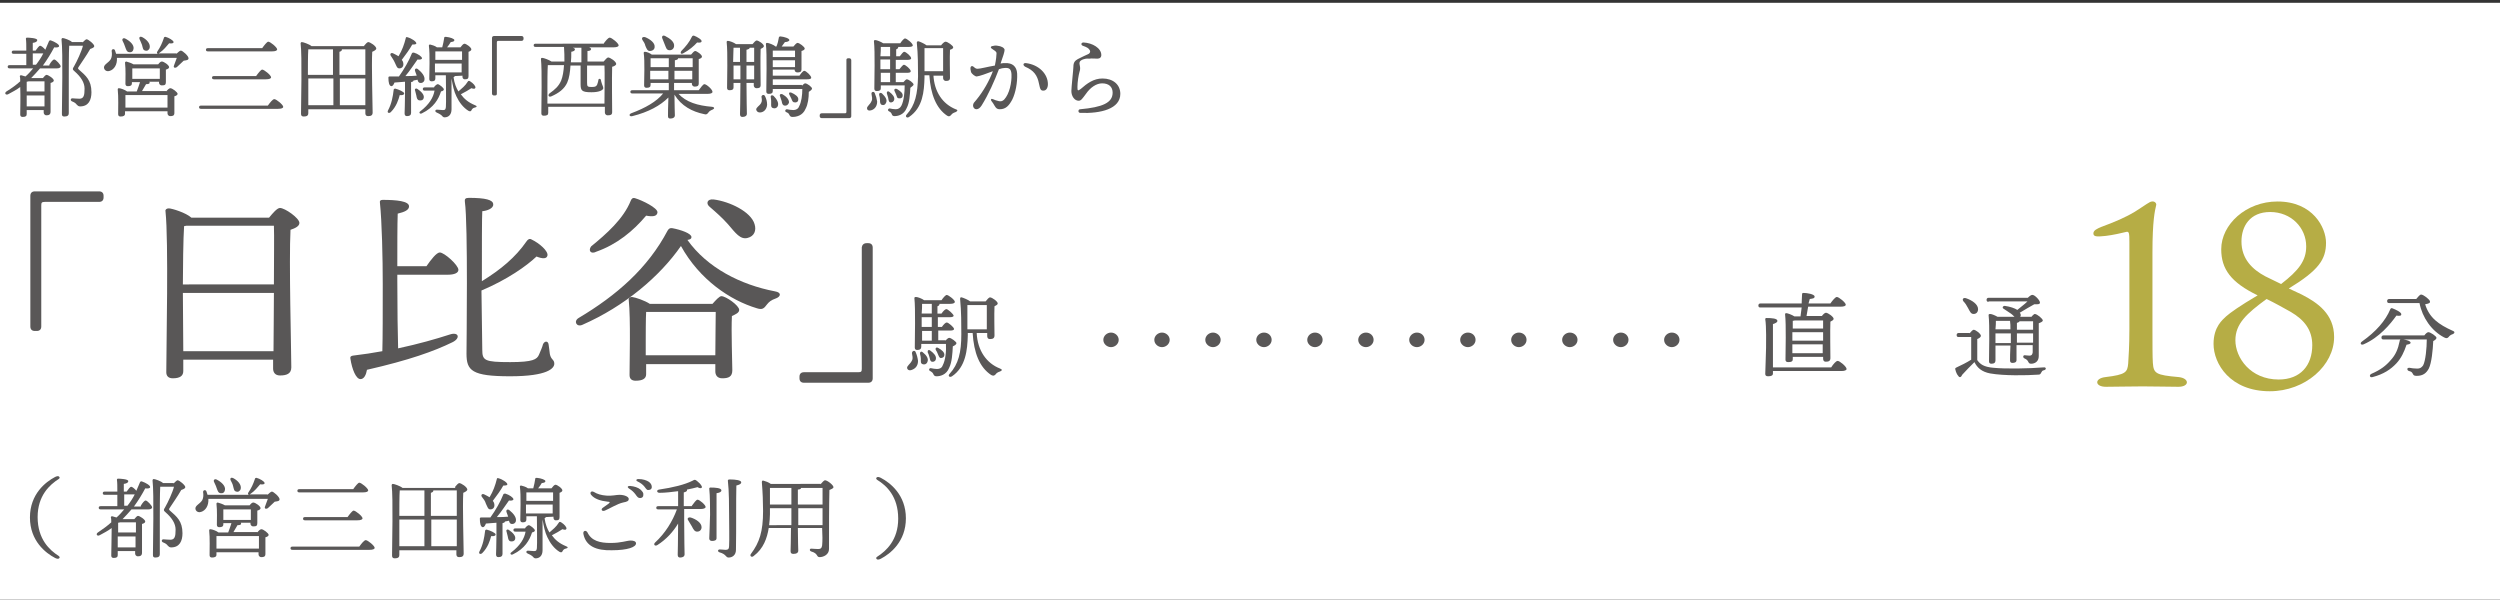
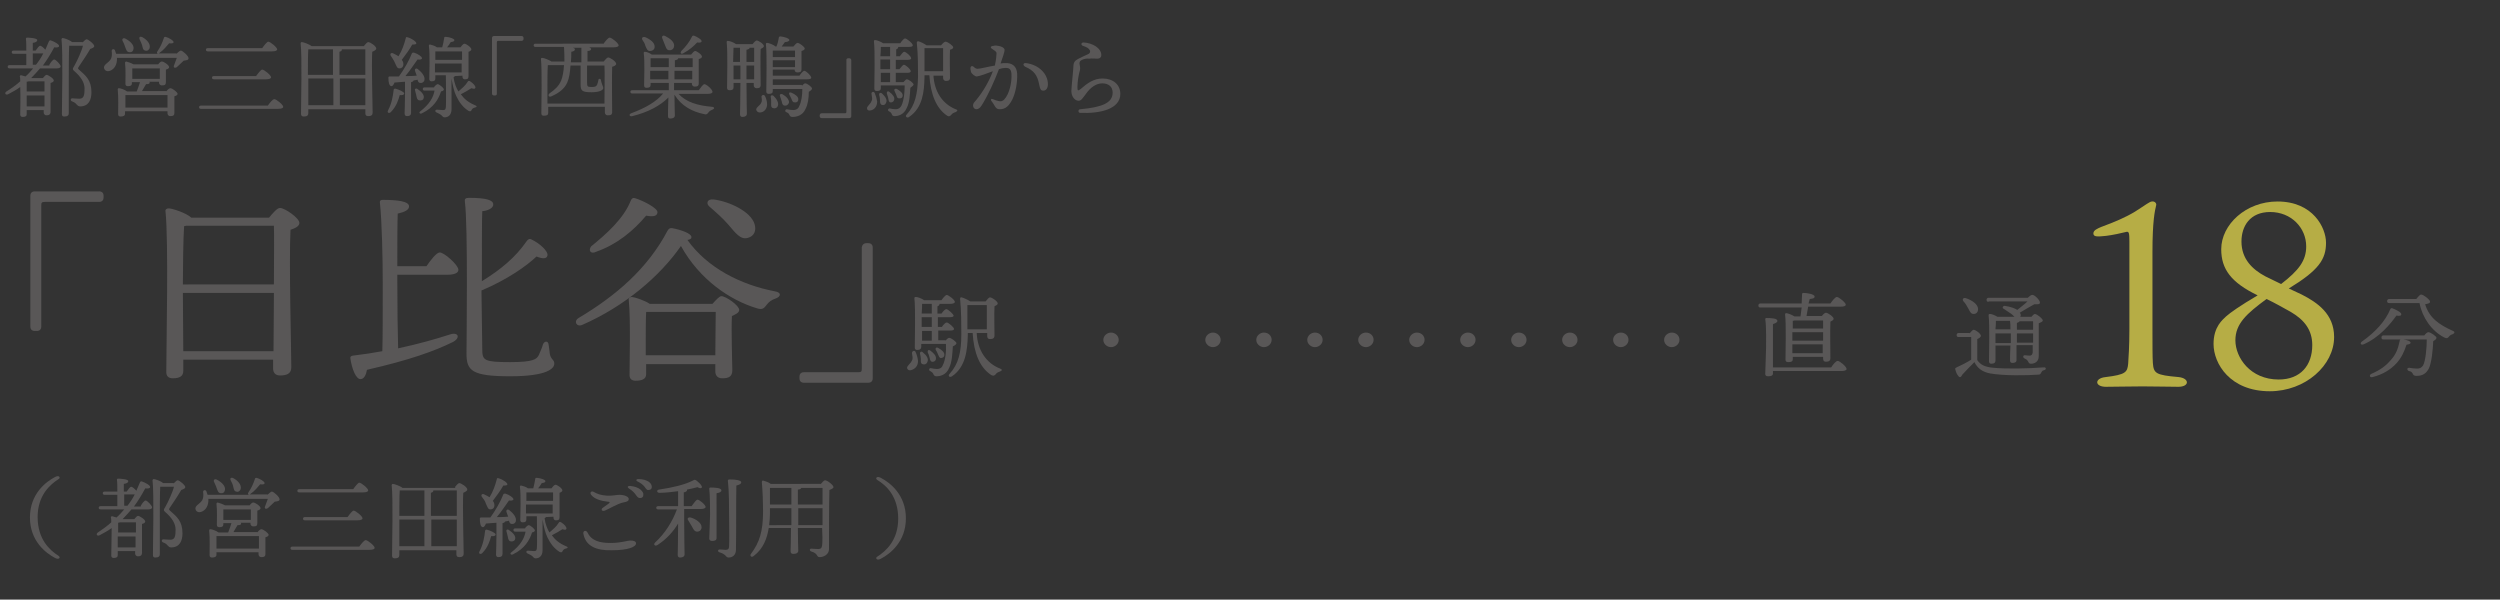
<svg xmlns="http://www.w3.org/2000/svg" version="1.1" id="レイヤー_1" x="0px" y="0px" viewBox="0 0 617.9 148.2" style="enable-background:new 0 0 617.9 148.2;" xml:space="preserve">
  <rect x="0" y="0" width="617.9" height="148.2" fill="#333333" stroke="none" />
  <style type="text/css">
	.st0{fill:#FFFFFF;}
	.st1{fill:#595757;}
	.st2{fill:#B6AD45;}
</style>
  <g>
-     <rect x="-0.2" y="0.7" class="st0" width="618.7" height="148" />
-   </g>
+     </g>
  <g>
    <path class="st1" d="M14.5,137.4c0.3,0.2,0.3,0.5,0.1,0.6c-0.2,0.2-0.6,0.1-1-0.1c-2.3-1.2-6.2-4.2-6.2-10c0-5.8,3.9-8.8,6.2-10   c0.4-0.2,0.8-0.3,1-0.1c0.2,0.2,0.2,0.4-0.1,0.6c-2.2,1.4-5.2,4.1-5.2,9.4C9.3,133.3,12.3,136,14.5,137.4z" />
    <path class="st1" d="M34.8,125c0.4-0.7,0.9-1.3,1.2-1.3c0.4,0,1.6,1.3,1.6,1.7c0,0.3-0.4,0.5-0.9,0.5h-4.2   c-0.7,0.8-1.4,1.6-2.2,2.4h2.9c0.3-0.4,0.7-0.8,0.9-0.8c0.4,0,1.8,0.9,1.8,1.4c0,0.3-0.4,0.5-0.8,0.6c0,1.7,0,6.2,0,7.1   c0,0.7-0.4,0.9-1,0.9c-0.5,0-0.7-0.4-0.7-0.7v-0.6h-4.3v1c0,0.5-0.3,0.7-1,0.7c-0.4,0-0.6-0.2-0.6-0.6c0-1.2,0.1-4.3,0.1-6.8   c-0.9,0.7-1.9,1.2-3,1.8c-0.6,0.3-1-0.3-0.4-0.7c1.2-0.8,2.3-1.6,3.3-2.5c0-0.5,0-0.9-0.1-1.2c0-0.2,0.1-0.3,0.3-0.3   c0.2,0,0.6,0.2,1.1,0.3c0.7-0.6,1.3-1.3,1.9-2h-5.8c-0.3,0-0.5-0.1-0.5-0.4c0-0.3,0.2-0.4,0.5-0.4h4.1c0-0.8,0-1.8,0-2.8h-3.1   c-0.3,0-0.5-0.1-0.5-0.4c0-0.3,0.2-0.4,0.5-0.4h3.1c0-1.2,0-2.3-0.1-2.9c0-0.2,0.1-0.3,0.3-0.3c0.4,0,2.5,0.1,2.5,0.6   c0,0.4-0.4,0.6-1.1,0.7v1.9h0.7c0.4-0.6,0.9-1.2,1.1-1.2c0.3,0,0.9,0.5,1.3,1c0.3-0.7,0.6-1.4,0.9-2.1c0.1-0.2,0.3-0.3,0.5-0.2   c0.9,0.3,2.1,1,2,1.4c0,0.3-0.6,0.4-1.2,0.3c-0.8,1.5-1.7,3-2.8,4.5H34.8z M29.7,129.1c-0.1,0-0.3,0.1-0.5,0.1c0,0.5,0,1.6,0,2.4   h4.4c0-1,0-2,0-2.5H29.7z M33.5,135.3l0-2.7h-4.4v0.3l0,2.4H33.5z M31.5,125c0.7-0.9,1.3-1.8,1.8-2.8h-2.6v2.8H31.5z M42.9,119.5   c0.4-0.4,0.8-0.8,1-0.8c0.4,0,1.9,1.2,1.9,1.7c0,0.3-0.4,0.5-1,0.7c-0.9,1.6-2.4,3.7-2.9,4.5c-0.2,0.3-0.1,0.4,0.1,0.6   c1.7,1.5,3.1,2.6,3.1,5.6c0,1.9-0.7,3.5-2.8,3.5c-0.4,0-0.6-0.2-0.8-0.4c-0.3-0.4-0.6-0.6-1.1-0.8c-0.6-0.2-0.5-0.8,0-0.8   c0.3,0,1,0.1,1.7,0.1c1.1,0,1.3-0.8,1.3-2.5c0-1.5-0.9-2.9-2.5-4.3c-0.5-0.4-0.5-0.6-0.1-1.2c0.7-1.2,1.9-3.8,2.2-5.1h-3.4   c-0.1,1.5-0.1,6.6-0.1,7.5c0,0.8,0,8.3,0,9.2c0,0.5-0.3,0.8-1.1,0.8c-0.5,0-0.6-0.2-0.6-0.7c0-2.8,0.3-15-0.1-18.4   c0-0.1,0.1-0.3,0.3-0.3c0.3,0,1.8,0.5,2.3,1H42.9z" />
    <path class="st1" d="M66.1,122.3c0.4-0.4,0.9-0.8,1.1-0.8c0.4,0,1.9,1.3,1.9,1.9c0,0.5-0.6,0.5-1.2,0.6c-0.6,0.6-1.3,1.2-1.7,1.6   c-0.5,0.3-0.9,0.1-0.7-0.4c0.2-0.5,0.5-1.3,0.7-1.9H51.5c0,0.2,0,0.4,0,0.6c-0.1,1.6-1.1,2.6-2.2,2.7c-0.5,0-0.9-0.3-1-0.8   c-0.1-0.9,1.1-1.2,1.7-2.2c0.3-0.6,0.3-1.3,0.2-2c0-0.5,0.6-0.6,0.8-0.2c0.1,0.3,0.2,0.6,0.3,0.9h10.2c-0.2-0.1-0.3-0.3-0.1-0.6   c0.7-1,1.2-2.1,1.6-3.3c0-0.2,0.2-0.3,0.4-0.3c0.8,0.2,2,0.9,2,1.3c0,0.3-0.4,0.4-1.1,0.3c-0.6,0.7-1.4,1.7-2.3,2.3   c-0.1,0.1-0.2,0.1-0.3,0.2H66.1z M63.6,131.6c0.3-0.4,0.7-0.8,1-0.8c0.5,0,1.8,1,1.8,1.4c0,0.3-0.4,0.5-0.8,0.6c0,1.3,0,3.4,0,4.1   c0,0.7-0.4,0.8-1,0.8c-0.5,0-0.7-0.4-0.7-0.7v-0.5H53.5v0.6c0,0.5-0.4,0.7-1.1,0.7c-0.4,0-0.6-0.2-0.6-0.6c0-1.3,0.1-4.3-0.1-6.1   c0-0.2,0.1-0.3,0.3-0.3c0.4,0,1.5,0.4,2,0.8h2.4c0.3-0.8,0.6-1.6,0.8-2.3h-2v0.3c0,0.5-0.3,0.7-1,0.7c-0.4,0-0.6-0.2-0.6-0.6   c0-1.2,0.1-3.5-0.1-5.2c0-0.2,0.2-0.3,0.3-0.3c0.4,0.1,1.3,0.4,1.8,0.7h6.1c0.3-0.4,0.6-0.7,0.9-0.7c0.5,0,1.8,0.9,1.8,1.4   c0,0.3-0.4,0.5-0.8,0.6c0,1,0,2.6,0,3.1c0,0.7-0.3,0.8-1,0.8c-0.5,0-0.7-0.4-0.7-0.7v-0.2h-2.4c0,0,0.1,0.1,0.1,0.2   c0,0.3-0.3,0.4-0.9,0.4c-0.3,0.5-0.7,1.2-1,1.7H63.6z M52.9,119.1c-0.2-0.4,0.1-0.8,0.6-0.6c1.2,0.6,2.3,1.6,2.1,2.6   c-0.1,0.6-0.5,0.9-1.1,0.8c-0.6-0.1-0.7-0.6-1-1.4C53.4,120.1,53.1,119.6,52.9,119.1z M64,135.7c0-1,0-2.4,0-3.2H53.5   c0,0.5,0,1.7,0,2.1v1H64z M55.2,128.5H62c0-0.9,0-2,0-2.6h-6.8c0,0.4,0,1.4,0,1.8V128.5z M57,118.7c-0.2-0.5,0.1-0.8,0.7-0.5   c1.1,0.6,2,1.6,1.8,2.6c-0.1,0.5-0.6,0.9-1.1,0.7c-0.6-0.1-0.6-0.7-0.8-1.4C57.5,119.6,57.2,119.1,57,118.7z" />
    <path class="st1" d="M88.8,135.1c0.5-0.7,1.2-1.6,1.6-1.6c0.5,0,2.2,1.4,2.2,1.9c0,0.3-0.4,0.5-1.3,0.5h-19c-0.3,0-0.5-0.1-0.5-0.4   c0-0.3,0.2-0.4,0.5-0.4H88.8z M87.3,120.9c0.5-0.7,1.2-1.6,1.5-1.6c0.5,0,2.2,1.4,2.2,1.9c0,0.3-0.4,0.5-1.3,0.5H74   c-0.3,0-0.5-0.1-0.5-0.4c0-0.3,0.2-0.4,0.5-0.4H87.3z M85.9,127.8c0.5-0.7,1.2-1.6,1.5-1.6c0.5,0,2.2,1.4,2.2,1.9   c0,0.3-0.4,0.5-1.3,0.5H75.4c-0.3,0-0.5-0.1-0.5-0.4c0-0.3,0.2-0.4,0.5-0.4H85.9z" />
    <path class="st1" d="M112.5,120.3c0.3-0.4,0.8-0.9,1-0.9c0.5,0,2,1,2,1.6c0,0.3-0.5,0.6-1,0.8c-0.2,3.2,0.1,13.3,0.1,15   c0,0.7-0.4,0.9-1.1,0.9c-0.6,0-0.7-0.4-0.7-0.7v-1H98.7v1.2c0,0.5-0.3,0.8-1.1,0.8c-0.5,0-0.7-0.2-0.7-0.7c0-2.6,0.3-14.2-0.1-17.4   c0-0.1,0.1-0.3,0.3-0.3c0.3,0,1.8,0.5,2.4,1H112.5z M98.8,121.2c-0.1,1.2-0.1,4.6-0.1,6.3h6.2v-6.3h-6L98.8,121.2z M98.7,135h6.2   v-6.6h-6.2L98.7,135z M106.6,127.5h6.3c0-2.8,0-5.3,0-6.3h-5.8c0,0,0,0,0,0.1c0,0.2-0.2,0.4-0.6,0.5V127.5z M112.9,135   c0-1.6,0-4.2,0-6.6h-6.3v6.6H112.9z" />
    <path class="st1" d="M122.5,132.1c0,0.3-0.4,0.5-1.1,0.4c-0.3,1.1-0.8,2.8-2.2,4.2c-0.4,0.4-1,0.2-0.7-0.4c0.9-1.7,1.2-3.4,1.4-5.1   c0-0.2,0.2-0.3,0.4-0.3C121.1,131.1,122.5,131.7,122.5,132.1z M122.7,129.2c-0.9,0.1-1.7,0.1-2.6,0.2c-0.2,0.5-0.4,0.9-0.8,0.9   c-0.5-0.1-0.7-0.9-0.7-2.1c0-0.2,0.1-0.3,0.3-0.3c0.8,0,1.6,0,2.3,0c1.3-1.8,2.5-3.9,3.2-5.7c0.1-0.2,0.3-0.2,0.5-0.2   c1,0.3,2,1,2,1.4c0,0.3-0.6,0.4-1.1,0.3c-0.8,1.1-1.9,2.8-3,4.1c1,0,2,0,2.8-0.1c-0.1-0.4-0.3-0.7-0.4-1.1   c-0.2-0.5,0.2-0.9,0.7-0.5c1,0.8,1.8,1.8,1.6,2.7c-0.1,0.5-0.6,0.8-1.1,0.7c-0.4-0.1-0.5-0.4-0.6-0.8c-0.3,0.1-0.6,0.1-1,0.2v0   c0,0.2-0.2,0.3-0.6,0.4v3.2c0,2.3,0,3.8,0,4.4c0,0.5-0.3,0.8-1,0.8c-0.4,0-0.6-0.2-0.6-0.7c0-0.7,0.1-2.2,0.1-4.6V129.2z    M119.1,122.8c-0.3-0.4,0-0.9,0.6-0.6c0.5,0.2,0.9,0.5,1.3,0.7c0.9-1.5,1.4-2.9,1.8-4.5c0-0.2,0.2-0.3,0.4-0.2   c1.1,0.3,2.2,1.1,2.2,1.5c0,0.3-0.5,0.3-1,0.3c-0.6,1.1-1.6,2.5-2.6,3.8c0.3,0.3,0.4,0.7,0.4,1.1c0,0.6-0.4,1-1,1   c-0.6,0-0.7-0.6-1.1-1.4C119.9,123.8,119.5,123.3,119.1,122.8z M126.2,133.8c-0.5-0.1-0.6-0.6-0.7-1.2c-0.1-0.4-0.2-0.9-0.3-1.2   c-0.2-0.4,0.2-0.7,0.6-0.4c0.9,0.6,1.8,1.5,1.5,2.3C127.2,133.7,126.7,133.9,126.2,133.8z M129.8,130.5c0.3-0.4,0.7-0.7,0.9-0.7   c0.3,0,1.5,0.9,1.5,1.3c0,0.2-0.2,0.4-0.7,0.5c-0.6,1.9-1.8,4-4.7,5.4c-0.5,0.3-0.9-0.2-0.4-0.5c2.2-1.7,3.2-3.4,3.5-5.1h-2.5   c-0.3,0-0.5-0.1-0.5-0.4c0-0.3,0.2-0.4,0.5-0.4H129.8z M134.9,127.8c0,0.1-0.1,0.2-0.3,0.3c0.2,1.5,0.7,2.7,1.2,3.5   c0.8-0.7,1.7-1.4,2.3-2.4c0.1-0.2,0.3-0.3,0.6-0.1c0.8,0.5,1.4,1.2,1.3,1.6c-0.1,0.3-0.4,0.3-1,0.1c-0.6,0.4-1.6,1-2.6,1.5   c0.8,1.1,1.8,2,3.5,2.7c0.6,0.2,0.5,0.5-0.1,0.6c-0.4,0.1-0.6,0.3-0.8,0.7c-0.1,0.2-0.3,0.3-0.7,0.1c-1.3-0.8-2.3-2.1-3-3.6   c-0.6-1.2-0.9-2.7-1.2-4.4v7.6c0,1.4-0.8,2-1.7,2c-0.5,0-0.6-0.4-0.9-0.6c-0.3-0.2-0.6-0.4-1.1-0.6c-0.2-0.1-0.3-0.2-0.3-0.4   c0-0.2,0.2-0.3,0.4-0.3c0.2,0,1.1,0.1,1.4,0.1c0.5,0,0.7,0,0.8-0.7c0.1-0.9,0-6.1,0-7.9h-2.6v0.8c0,0.5-0.3,0.7-0.9,0.7   c-0.4,0-0.6-0.2-0.6-0.6c0-1.6,0.2-6.1-0.1-8.2c0-0.2,0.1-0.3,0.3-0.3c0.4,0.1,1.2,0.3,1.7,0.7h1.3c0.2-0.7,0.4-1.7,0.5-2.4   c0-0.2,0.2-0.2,0.4-0.2c1.1,0.1,2.1,0.5,2.1,0.8c0,0.3-0.2,0.4-0.9,0.5c-0.3,0.5-0.5,0.8-0.9,1.3h3.3c0.3-0.4,0.7-0.9,1-0.9   c0.4,0,1.7,0.9,1.7,1.4c0,0.3-0.4,0.5-0.7,0.6c0,1.4,0,5.2,0,6c0,0.7-0.3,0.8-0.9,0.8c-0.5,0-0.6-0.4-0.6-0.7v-0.2L134.9,127.8   L134.9,127.8z M130.1,121.7c0,0.4,0,1.4,0,2.1h6.6c0-0.9,0-1.6,0-2.1H130.1z M136.6,126.9l0-2.2h-6.6v2.2H136.6z" />
    <path class="st1" d="M144.2,132c-0.2-0.8,0.6-1.1,1-0.4c1,2.1,3.1,2.6,5.7,2.6c2.7,0,4-0.6,5-0.6c0.7,0,1.3,0.2,1.3,0.7   c0,0.9-2,1.7-6,1.7C147.4,136.1,144.8,135,144.2,132L144.2,132z M149,125.5c0.4-0.3,1.1-0.8,1.4-1c0.4-0.3,0.4-0.5-0.2-0.5   c-1.8-0.2-3.3-0.7-4.1-1.7c-0.4-0.5,0-1.1,0.7-0.7c0.8,0.5,1.8,0.8,3.1,0.9c1.4,0.1,2.4-0.2,3.2-0.2c1.3,0,2.3,0.5,2.3,1   c0,0.5-0.3,0.7-1.4,0.9c-1.4,0.3-3.5,1.6-4.5,2C148.8,126.5,148.4,125.9,149,125.5z M157,122.1c-0.4-0.5-0.8-0.9-1.6-1.4   c-0.4-0.3-0.3-0.6,0.3-0.6c1.1,0.1,2,0.4,2.6,0.9c0.5,0.5,0.8,0.8,0.7,1.4c0,0.4-0.3,0.7-0.8,0.7   C157.7,123.1,157.5,122.8,157,122.1L157,122.1z M159.3,120.3c-0.4-0.5-0.9-0.9-1.7-1.3c-0.5-0.2-0.4-0.6,0.2-0.6   c1.1,0,2,0.3,2.6,0.7c0.5,0.4,0.7,0.8,0.7,1.3c0,0.4-0.3,0.7-0.8,0.7C160,121.2,159.8,121,159.3,120.3L159.3,120.3z" />
    <path class="st1" d="M171,125c0.5-0.7,1.1-1.5,1.4-1.5c0.5,0,2,1.3,2,1.8c0,0.3-0.5,0.5-1.1,0.5h-4.2v2.9c0,4.8,0.1,7.4,0.1,8.3   c0,0.5-0.4,0.8-1.1,0.8c-0.4,0-0.6-0.2-0.6-0.7c0-0.9,0.1-3.3,0.1-7.7c-1.2,2-2.9,3.9-5.1,5.3c-0.6,0.4-1.1-0.1-0.6-0.6   c2.5-2.3,4.3-5.2,5.4-8.2h-4.6c-0.3,0-0.5-0.1-0.5-0.4c0-0.3,0.2-0.4,0.5-0.4h4.9v-3.7c-1.5,0.2-3.2,0.4-4.6,0.4   c-0.7,0-0.8-0.7-0.1-0.8c3.4-0.5,6.3-1.2,8.3-2.2c0.5-0.3,0.6-0.3,1.1,0.1c0.4,0.3,0.9,0.8,1.1,1.2c0.3,0.5-0.2,0.8-1,0.3   c-0.7,0.2-1.6,0.4-2.6,0.6c0,0.1,0,0.1,0,0.2c0,0.2-0.3,0.4-0.8,0.5v3.4H171z M173.4,130.3c0,0.6-0.4,1.1-1.1,1.1   c-0.6,0-0.9-0.5-1.3-1.3c-0.3-0.5-0.6-1-0.9-1.5c-0.3-0.4-0.1-0.8,0.6-0.7C172,128.3,173.4,129.2,173.4,130.3z M177.1,127.1   c0,1,0,5.3,0,5.9c0,0.5-0.4,0.7-1.1,0.7c-0.4,0-0.7-0.2-0.7-0.6c0-0.7,0.2-4.7,0.2-5.9c0-0.7,0-4.9-0.2-6.4c0-0.2,0.1-0.3,0.3-0.3   c1.2,0,2.7,0.1,2.7,0.7c0,0.4-0.5,0.6-1.2,0.7C177.1,122.9,177.1,126.4,177.1,127.1z M183.2,119.2c0,0.4-0.4,0.6-1.2,0.8   c-0.1,3.8,0,10.7-0.1,15.9c0,1.3-0.9,1.9-1.8,1.9c-0.8,0-0.5-0.8-2.3-1.3c-0.5-0.2-0.4-0.7,0.1-0.7c0.6,0,1.1,0.1,1.4,0.1   c0.6,0,0.9-0.2,0.9-0.9c0.1-1.6,0-5.6,0-7.9c0-1.6,0-5.8-0.3-8.3c0-0.2,0.1-0.3,0.5-0.3C181.8,118.5,183.2,118.7,183.2,119.2z" />
    <path class="st1" d="M202.8,119.7c0.4-0.5,0.9-1,1.1-1c0.6,0,2.1,1.2,2.1,1.7c0,0.3-0.5,0.5-1,0.7c-0.1,3.7-0.1,9.8-0.1,14.6   c0,1.4-1.4,2-2.3,2c-0.9,0-0.3-0.9-2.1-1.4c-0.5-0.2-0.4-0.7,0-0.7c0.2,0,1.2,0.1,1.7,0.1c0.6,0,0.9-0.2,1-0.9c0.1-1,0.1-2.6,0-4.3   h-6c0,3.1,0.1,5,0.1,5.6c0,0.5-0.4,0.8-1.2,0.8c-0.5,0-0.7-0.2-0.7-0.7c0-0.7,0.1-2.6,0.1-5.7H190c-0.4,2.5-1.3,5.1-3.7,6.9   c-0.5,0.5-1.1,0-0.7-0.5c2.1-2.8,3-5.5,3-10.6c0-2.1-0.1-4.7-0.3-7.1c0-0.3,0.1-0.5,0.4-0.4c0.4,0.1,1.3,0.4,1.8,0.8H202.8z    M195.6,129.8v-1.7v-2.5h-5.3c0,0.5,0,1,0,1.5c0,0.9-0.1,1.8-0.2,2.7H195.6z M190.3,120.6c0,1.4,0,2.7,0,4.1h5.3v-4.1H190.3z    M197.3,124.7h6v-4.1H198c0,0.2-0.3,0.4-0.8,0.4V124.7z M203.3,129.8v-1.7v-2.5h-6v2.5v1.7H203.3z" />
    <path class="st1" d="M216.8,118.6c-0.3-0.2-0.3-0.5-0.1-0.6c0.2-0.2,0.6-0.1,1,0.1c2.3,1.2,6.2,4.2,6.2,10c0,5.8-3.9,8.8-6.2,10   c-0.4,0.2-0.8,0.3-1,0.1c-0.2-0.2-0.2-0.4,0.1-0.6c2.2-1.4,5.2-4.1,5.2-9.4C222,122.7,219.1,120,216.8,118.6z" />
  </g>
  <g>
    <path class="st1" d="M9.1,81.8H8.6c-0.7,0-1.1-0.4-1.1-1.1V48.4c0-0.7,0.4-1.1,1.1-1.1h15.9c0.7,0,1.1,0.4,1.1,1.1v0.4   c0,0.7-0.4,1.1-1.1,1.1H11.1c-0.8,0-0.9,0.2-0.9,0.9v29.9C10.2,81.4,9.8,81.8,9.1,81.8z" />
    <path class="st1" d="M66.5,53.8c0.9-1.1,2-2.4,2.7-2.4c1.2,0,4.8,2.5,4.8,3.7c0,0.8-1,1.3-2.2,1.7C71.4,64.4,72,87,72,90.8   c0,1.6-1.2,2-2.8,2c-1.3,0-1.7-0.9-1.7-1.7v-2.2H45.3v2.8c0,1.2-0.8,1.8-2.6,1.8c-1.1,0-1.6-0.6-1.6-1.5c0-6.2,0.6-32.3-0.2-39.8   c-0.1-0.4,0.3-0.7,0.8-0.7c0.8,0,4.3,1.1,5.6,2.3H66.5z M67.7,70.3c0-6.3,0.1-12.1,0-14.5H46l-0.5,0.1c-0.2,2.7-0.3,10.8-0.3,14.4   H67.7z M67.6,86.8c0-3.6,0.1-9,0.1-14.4H45.2l0.1,14.4H67.6z" />
    <path class="st1" d="M98.2,69.3c0,7.4,0.1,12.9,0.2,16.8c5.1-1.1,9.3-2.3,12.7-3.4c2.3-0.8,2.8,0.9,0.7,1.9   c-4.5,2.2-10.6,4.4-21.1,6.8c-0.2,1.2-0.7,2.3-1.6,2.3c-1.1,0-2.1-2.4-2.5-5.1c-0.1-0.5,0.2-0.6,0.6-0.7c2.6-0.3,5.1-0.7,7.3-1.1   c0.1-3.3,0.1-9.5,0.1-16.6c0-6.3-0.2-15.4-0.7-20.1c-0.1-0.5,0.2-0.7,0.7-0.7c3.4,0,6.5,0.3,6.5,1.6c0,0.9-1.1,1.4-2.8,1.8   c-0.1,2.5-0.1,8.4-0.1,13h7.2c1.1-1.6,2.5-3.4,3.3-3.4c1.1,0,4.6,3.1,4.6,4.3c0,0.8-1.1,1.2-2.6,1.2H98.2V69.3z M119.2,86.4   c0,2.7,0.5,3.1,6.9,3.1c5.7,0,6.6-0.7,7.1-1.8c0.4-0.9,0.9-2.1,1-2.6c0.4-0.9,1.3-0.9,1.4,0.1c0.1,0.5,0.2,1.6,0.3,2.3   c0.3,1.5,1.1,1.3,1.1,2.4c0,1.1-1.6,3.1-10.9,3.1c-9.5,0-10.8-1.4-10.8-5.6c0-2.2,0.4-31.8-0.4-37.5c-0.1-0.7,0.1-1,1-1   c4.1,0,6,0.5,6,1.6c0.1,1-1.5,1.6-2.7,1.7c-0.1,1.2-0.1,9.3-0.1,17.3c4.7-2.9,8.3-5.9,11-9.8c0.4-0.6,0.8-0.8,1.3-0.5   c1.9,0.9,4.2,2.9,3.9,4c-0.2,0.8-1.2,0.8-2.7,0.2c-2.4,2.3-7.2,5.7-13.6,8.4L119.2,86.4z" />
    <path class="st1" d="M191.9,73.7c-1.4,0.5-1.8,0.9-2.3,1.5c-0.8,1.1-1.2,1.4-2.5,1c-6.7-2-14.2-7.1-18.8-15.4   c-5.2,7.5-13.9,14.9-24.4,19.5c-1.4,0.6-2.2-0.9-0.9-1.7c9.4-5.6,17.1-12.3,22-21.6c0.3-0.5,0.6-0.7,1.2-0.6   c2.1,0.4,4.7,1.3,4.7,2.2c0,0.4-0.3,0.6-1,0.7c4.9,6.9,13.2,11.1,21.6,12.7C193.3,72.3,192.9,73.3,191.9,73.7z M146.1,60.9   c3.8-3.1,8-6.8,9.8-11.3c0.2-0.5,0.5-0.8,1.1-0.6c1.7,0.5,5.6,2.4,5.5,3.5c-0.1,1-1.2,1.1-2.8,0.8c-3.2,3.8-7.2,7.1-12.3,8.9   C146.1,62.9,145.3,62,146.1,60.9z M176.1,75.1c0.8-0.9,1.7-1.9,2.2-1.9c1.1,0,4.4,2.3,4.4,3.4c0,0.7-0.9,1.1-1.8,1.5   c-0.2,3.8,0.1,11.4,0.1,13.4c0,1.6-0.9,2-2.5,2c-1.3,0-1.7-0.9-1.7-1.7V90h-17.1v2.5c0,1.1-0.9,1.6-2.6,1.6c-1,0-1.5-0.5-1.5-1.4   c0-3.6,0.3-13.7-0.2-18.6c-0.1-0.4,0.3-0.7,0.8-0.7c0.9,0.1,3.2,0.9,4.4,1.7H176.1z M176.8,87.9c0-3.5,0.1-8.6,0.1-10.8h-17.2   c-0.1,1.5-0.1,6.2-0.1,7v3.7H176.8z M176.4,49.3c3.9,0.5,9.2,3,10.1,6.1c0.5,1.6-0.1,3-1.7,3.4c-1.8,0.5-3-1.2-4.8-3.3   c-1.5-1.7-3-3-4.5-4.3C174.4,50.4,174.7,49.1,176.4,49.3z" />
    <path class="st1" d="M214.2,60.1h0.4c0.7,0,1.1,0.4,1.1,1.1v32.3c0,0.7-0.4,1.1-1.1,1.1h-15.9c-0.7,0-1.1-0.4-1.1-1.1v-0.4   c0-0.7,0.4-1.1,1.1-1.1h13.4c0.8,0,0.9-0.2,0.9-0.9V61.1C213.1,60.5,213.5,60.1,214.2,60.1z" />
    <path class="st1" d="M226.3,87c0.3,0.7,0.5,1.4,0.6,2.2c0,1.5-1,2.1-1.8,2.3c-0.4,0.1-0.8-0.1-0.9-0.5c-0.1-0.6,0.8-1,1.2-1.9   c0.3-0.5,0.1-1.2,0-1.8C225.4,86.7,226.1,86.5,226.3,87z M233.7,84.2c0.3-0.4,0.7-0.7,0.9-0.7c0.5,0,1.8,1,1.8,1.3   c0,0.3-0.4,0.6-0.9,0.8c-0.1,1.8-0.2,3.9-0.9,5.3c-0.7,1.8-2.3,2.1-3.1,2.1c-0.4,0-0.6-0.1-0.8-0.5c-0.1-0.3-0.3-0.5-0.8-0.8   c-0.5-0.2-0.2-0.8,0.2-0.7c0.5,0.1,1,0.2,1.5,0.2c0.7,0,1.2-0.3,1.4-0.9c0.7-1.3,0.9-3.5,0.8-5.3h-6.1v0.7c0,0.5-0.3,0.8-1,0.8   c-0.4,0-0.6-0.2-0.6-0.6c0-2.1,0.2-9.6-0.1-12.2c0-0.2,0.1-0.3,0.4-0.3c0.4,0,1.5,0.4,2,0.8h4.3c0.4-0.6,1-1.3,1.3-1.3   c0.4,0,2,1.2,2,1.7c0,0.3-0.4,0.5-1.2,0.5h-2.6c0,0,0,0.1,0,0.1c0,0.2-0.2,0.4-0.5,0.5v1.8h1c0.4-0.6,0.9-1.1,1.2-1.1   c0.4,0,1.7,1.2,1.8,1.6c0,0.3-0.4,0.4-1,0.4h-2.9v2.4h1c0.4-0.6,0.9-1.1,1.2-1.1c0.4,0,1.8,1.2,1.8,1.6c0,0.3-0.4,0.4-1,0.4h-2.9   v2.4H233.7z M229.2,89.5c-0.2,0.5-0.7,0.7-1.2,0.5c-0.5-0.2-0.4-0.7-0.4-1.3c0-0.4-0.1-0.8-0.2-1.2c-0.1-0.5,0.3-0.8,0.7-0.4   C229,87.8,229.6,88.7,229.2,89.5z M230.3,78.4h-2.5v1.5v0.9h2.5V78.4z M230.3,77.5v-2.4h-2.4c0,0.5,0,1.5-0.1,2.4H230.3z    M227.9,84.2h2.4v-2.4h-2.4L227.9,84.2z M229.7,88.2c-0.1-0.4-0.2-0.7-0.4-1.1c-0.1-0.5,0.2-0.8,0.7-0.4c0.8,0.6,1.5,1.3,1.3,2.1   c-0.1,0.5-0.6,0.7-1,0.6C229.8,89.2,229.9,88.7,229.7,88.2z M231.8,87.5c-0.1-0.3-0.3-0.7-0.5-1c-0.2-0.4,0.1-0.8,0.6-0.5   c0.9,0.5,1.6,1.1,1.5,1.8c0,0.4-0.4,0.7-0.9,0.7C232.1,88.4,232,87.9,231.8,87.5z M241.4,82.3c0.2,4.3,2.4,7.5,5.8,8.8   c0.7,0.3,0.4,0.5,0,0.7c-0.6,0.2-0.9,0.4-1.1,0.7c-0.3,0.3-0.5,0.5-1.1,0.2c-2.9-1.9-4.3-5.5-4.6-10.4h-1.2l0,0.6   c-0.1,3.6-0.5,7.8-3.9,10.1c-0.6,0.4-1.1-0.1-0.6-0.6c2.2-2.4,2.9-5.3,2.9-9.8c0-2.3,0-5.7-0.3-8.7c0-0.3,0.1-0.5,0.4-0.4   c0.4,0.1,1.6,0.6,2.1,1h3.8c0.4-0.5,0.8-1,1.1-1c0.5,0,1.9,1,1.9,1.5c0,0.3-0.4,0.5-0.8,0.7c-0.1,1.9,0,6.2,0,7.2   c0,0.7-0.4,0.9-1.1,0.9c-0.6,0-0.7-0.4-0.7-0.8v-0.7H241.4z M239.1,75.4c0,1.8,0,4,0,6h4.8c0-1.8,0-4.7,0-6H239.1z" />
    <path class="st1" d="M272.7,84c0-1,0.9-1.8,1.9-1.8s1.9,0.8,1.9,1.8c0,1-0.9,1.8-1.9,1.8S272.7,85,272.7,84z" />
-     <path class="st1" d="M285.3,84c0-1,0.9-1.8,1.9-1.8s1.9,0.8,1.9,1.8c0,1-0.9,1.8-1.9,1.8S285.3,85,285.3,84z" />
    <path class="st1" d="M297.9,84c0-1,0.9-1.8,1.9-1.8s1.9,0.8,1.9,1.8c0,1-0.9,1.8-1.9,1.8S297.9,85,297.9,84z" />
    <path class="st1" d="M310.5,84c0-1,0.9-1.8,1.9-1.8c1.1,0,1.9,0.8,1.9,1.8c0,1-0.9,1.8-1.9,1.8C311.4,85.8,310.5,85,310.5,84z" />
    <path class="st1" d="M323.1,84c0-1,0.9-1.8,1.9-1.8c1.1,0,1.9,0.8,1.9,1.8c0,1-0.9,1.8-1.9,1.8C324,85.8,323.1,85,323.1,84z" />
    <path class="st1" d="M335.7,84c0-1,0.9-1.8,1.9-1.8c1.1,0,1.9,0.8,1.9,1.8c0,1-0.9,1.8-1.9,1.8C336.6,85.8,335.7,85,335.7,84z" />
    <path class="st1" d="M348.3,84c0-1,0.9-1.8,1.9-1.8c1.1,0,1.9,0.8,1.9,1.8c0,1-0.9,1.8-1.9,1.8C349.2,85.8,348.3,85,348.3,84z" />
    <path class="st1" d="M360.9,84c0-1,0.9-1.8,1.9-1.8c1.1,0,1.9,0.8,1.9,1.8c0,1-0.9,1.8-1.9,1.8C361.8,85.8,360.9,85,360.9,84z" />
    <path class="st1" d="M373.5,84c0-1,0.9-1.8,1.9-1.8c1.1,0,1.9,0.8,1.9,1.8c0,1-0.9,1.8-1.9,1.8C374.4,85.8,373.5,85,373.5,84z" />
    <path class="st1" d="M386.1,84c0-1,0.9-1.8,1.9-1.8c1.1,0,1.9,0.8,1.9,1.8c0,1-0.9,1.8-1.9,1.8C387,85.8,386.1,85,386.1,84z" />
    <path class="st1" d="M398.7,84c0-1,0.9-1.8,1.9-1.8c1.1,0,1.9,0.8,1.9,1.8c0,1-0.9,1.8-1.9,1.8C399.6,85.8,398.7,85,398.7,84z" />
    <path class="st1" d="M411.3,84c0-1,0.9-1.8,1.9-1.8c1.1,0,1.9,0.8,1.9,1.8c0,1-0.9,1.8-1.9,1.8C412.2,85.8,411.3,85,411.3,84z" />
    <path class="st1" d="M445,78.3c0.1-0.7,0.2-1.6,0.3-2.3h-10.2c-0.3,0-0.5-0.1-0.5-0.5c0-0.3,0.2-0.5,0.5-0.5h10.2   c0-0.9,0.1-1.7,0.1-2.3c0-0.2,0.1-0.3,0.4-0.3c0.8,0,2.7,0.3,2.7,0.9c0,0.5-0.6,0.5-1.2,0.6L447,75h5.4c0.5-0.7,1.2-1.6,1.6-1.6   c0.5,0,2.2,1.4,2.2,1.9c0,0.3-0.4,0.5-1.3,0.5h-8l-0.4,2.3h3.8c0.3-0.4,0.7-0.8,1-0.8c0.5,0,1.9,1,1.9,1.5c0,0.3-0.4,0.5-0.8,0.7   c-0.1,2.1,0,7.8,0,9c0,0.7-0.4,0.9-1.1,0.9c-0.6,0-0.7-0.4-0.7-0.8v-0.4h-7.5v0.6c0,0.5-0.3,0.7-1.1,0.7c-0.5,0-0.7-0.2-0.7-0.6   c0-1.9,0.2-8.7-0.1-11.2c0-0.2,0.1-0.3,0.3-0.3c0.3,0,1.4,0.4,2,0.8H445z M452.6,90.8c0.5-0.8,1.2-1.6,1.6-1.6c0.5,0,2.2,1.4,2.2,2   c0,0.3-0.5,0.5-1.2,0.5h-17v0.6c0,0.5-0.4,0.7-1.2,0.7c-0.5,0-0.7-0.2-0.7-0.6c0-0.8,0.2-5.2,0.2-6.4c0-0.8,0.1-5.4-0.2-7.1   c0-0.2,0.1-0.3,0.3-0.3c1.3,0,2.7,0.1,2.7,0.7c0,0.4-0.5,0.6-1.1,0.8c0,1.1,0,5,0,5.6c0,0.8,0,3.4,0,5.1H452.6z M443,84.2h7.6v-2.1   H443v1.5V84.2z M450.5,87.3l0-2.2H443l0,2.2H450.5z M443.6,79.2c-0.1,0-0.3,0.1-0.5,0.1c0,0.4,0,1.1,0,1.9h7.5c0-0.9,0-1.6,0-2   H443.6z" />
    <path class="st1" d="M486.8,82.4c0.3-0.4,0.8-0.9,1-0.9c0.5,0,1.8,1,1.8,1.5c0,0.3-0.4,0.6-0.9,0.8c0,1.2,0,3.9,0,5.2   c0.7,1,1.6,1.7,4,1.9c3,0.3,8.7,0.2,12.4-0.1c0.7-0.1,0.7,0.6,0.1,0.7c-0.5,0.1-0.5,0.3-0.7,0.6c-0.2,0.4-0.3,0.5-0.8,0.5   c-2.8,0.2-8.4,0.3-11.8-0.3c-2.1-0.4-3.2-1.4-3.9-2.8c-1,1-2.1,2.1-3,3.1c-0.3,0.7-0.7,0.8-1,0.3c-0.3-0.3-0.6-1-0.7-1.5   c-0.1-0.3-0.1-0.4,0.3-0.6c1.1-0.5,2.5-1.2,3.6-1.9c0-1.3,0-4.3,0-5.6h-3.1c-0.3,0-0.5-0.1-0.5-0.5c0-0.3,0.2-0.5,0.5-0.5H486.8z    M485.3,74.5c-0.4-0.5-0.1-1,0.6-0.8c1.5,0.5,3,1.5,3,2.7c0,0.7-0.4,1.2-1.1,1.2c-0.7,0-0.9-0.6-1.4-1.5   C486.1,75.5,485.7,74.9,485.3,74.5z M491.5,74.6c-0.3,0-0.5-0.1-0.5-0.5c0-0.3,0.2-0.5,0.5-0.5h9.7c0.4-0.4,0.9-0.8,1.2-0.7   c0.5,0,1.8,1.3,1.8,1.9c0,0.5-0.8,0.4-1.4,0.4c-0.9,0.5-2.3,1.3-3.6,2.1l0.1,0.1c0.2,0.3,0.2,0.7,0,0.9h2.8   c0.3-0.4,0.7-0.7,0.8-0.7c0.6,0,2,1.2,2,1.6c0,0.3-0.5,0.5-1,0.7c0,2.1,0,5.3,0,8.1c0,1.4-1,1.9-1.9,1.9c-0.9,0-0.4-0.8-1.6-1.3   c-0.5-0.2-0.4-0.8,0-0.8c0.2,0,0.9,0.1,1.2,0.1c0.5,0,0.7-0.2,0.8-0.8c0-0.5,0-1.1,0-1.8h-4l0,3.7c0,0.5-0.4,0.7-1,0.7   c-0.4,0-0.6-0.2-0.6-0.6c0-0.3,0-2.3,0.1-3.7h-3.7l0,3.7c0,0.5-0.3,0.8-1,0.8c-0.4,0-0.6-0.2-0.6-0.6c0-2,0.2-8.9-0.1-11.4   c0-0.2,0.1-0.3,0.4-0.3c0.4,0,1.3,0.4,1.8,0.7h4.2c-0.3-0.3-0.7-0.7-1.2-1c-0.5-0.3-1-0.7-1.5-1c-0.4-0.2-0.2-0.7,0.3-0.7   c1.4,0.2,2.5,0.6,3.1,1c0.8-0.7,1.7-1.3,2.5-2.1H491.5z M493.3,79.3c0,0.4,0,1.3-0.1,2.1h3.7c0-0.8,0-1.5-0.1-2.1H493.3z M497,84.7   v-0.6c0-0.3,0-1,0-1.7h-3.8v1.6v0.8H497z M502.5,84.7v-1.4v-0.9h-4l0,2v0.3H502.5z M499.2,79.3c0,0.2-0.3,0.4-0.7,0.5   c0,0.3,0,1,0,1.7h4v-2.1H499.2z" />
    <path class="st2" d="M538.5,93.2c2.7,0.3,2.7,2.4-0.1,2.4c-2.7,0-5.2-0.1-8.8-0.1c-3.6,0-6.6,0.1-9.1,0.1c-2.8,0-2.9-2.1-0.1-2.4   c5-0.6,5.4-1.2,5.6-3.3c0.1-1.6,0.3-4.3,0.3-8.5V59.8c0-2.2-0.1-2.6-0.7-2.5c-1.2,0.3-3.4,0.8-5.1,1c-2,0.2-3.1,0.3-3.1-0.6   c0-0.8,1-1.2,1.9-1.6c3.3-1.2,6.1-2.4,8.4-3.8c2.7-1.7,3.6-2.5,4.2-2.5c0.7-0.1,1.2,0.5,1,1c-0.3,1.3-0.9,3.7-0.9,11.6v19   c0,3.4,0,7,0.1,8.3C532.3,92.3,532.8,92.7,538.5,93.2z" />
    <path class="st2" d="M568.9,72.8c3.9,2,8,4.8,8,10.5c0,7-7.1,13.4-15.9,13.4c-9.8,0-13.9-6.8-13.9-11.7c0-4.3,2.3-6,3.1-6.8   c1-0.9,3.4-2.6,7.8-5.2c-6.6-3.2-9-6.5-9-11.4c0-6.1,6.1-11.8,13.9-11.8c8.8,0,12,6.5,12,10.2c0,4.1-1.8,6.8-9.2,11.3L568.9,72.8z    M571.5,85.3c0-3.7-1.9-6.2-5.3-8.2c-1.8-1-3.9-2.2-6-3.2c-4.9,3.6-7.7,6.1-7.7,10.2c0,4.3,3.7,9.7,10.7,9.7   C568.6,93.8,571.5,90.3,571.5,85.3z M563.8,70.2c4.4-3.4,6.2-5.8,6.2-9.3c0-4.6-3.7-8.5-8.9-8.5c-5,0-7.1,3.5-7.1,7.3   c0,4.3,2.7,6.9,5.9,8.6L563.8,70.2z" />
    <path class="st1" d="M584.2,85.1c-0.7,0.3-1-0.3-0.4-0.7c3.4-2.4,5.8-5.1,7-8c0.1-0.2,0.3-0.3,0.5-0.2c0.8,0.3,2.3,1,2.2,1.5   c0,0.4-0.5,0.4-1.2,0.3C590.8,80.1,588.1,83.4,584.2,85.1z M599.2,82.9c0.3-0.4,0.7-0.8,1-0.8c0.5,0,2,1,2,1.4   c0,0.3-0.4,0.6-0.8,0.8c-0.1,2.2-0.4,5.4-1.1,6.8c-0.6,1.1-1.4,1.8-3,1.8c-0.7,0-0.8-0.2-1-0.6c-0.2-0.4-0.5-0.5-0.9-0.6   c-0.3-0.1-0.4-0.3-0.4-0.5c0-0.2,0.2-0.3,0.5-0.3c0.6,0.1,1.1,0.2,1.9,0.2c0.9,0,1.2-0.4,1.5-0.8c0.6-1.1,0.9-4.3,0.9-6.4H594   c0.8,0.1,1.8,0.4,1.8,0.8c0,0.3-0.4,0.4-1,0.5c-0.6,1.8-1.3,3.3-2.5,4.6c-1.4,1.5-3.2,2.7-5.9,3.4c-0.7,0.2-0.9-0.5-0.3-0.8   c2.3-1,3.6-2,4.8-3.4c1.2-1.3,1.8-2.7,2.2-4.7c0-0.2,0.1-0.3,0.2-0.4h-4.2c-0.3,0-0.5-0.1-0.5-0.5c0-0.3,0.2-0.5,0.5-0.5H599.2z    M597.2,73.9c0.4-0.5,0.9-1.1,1.2-1.1c0.6,0,2.2,1.3,2.2,1.7c0,0.3,0,0.5-1.2,0.7c1,3.3,3.3,5,6.9,6.6c0.5,0.2,0.4,0.6-0.1,0.8   c-0.4,0.1-0.8,0.4-1,0.7c-0.3,0.3-0.5,0.4-1.1,0.1c-3.1-1.6-5.4-4.9-6.1-8.5h-7.5c-0.3,0-0.5-0.1-0.5-0.5c0-0.3,0.2-0.5,0.5-0.5   H597.2z" />
  </g>
  <g>
    <path class="st1" d="M12.2,16c0.4-0.7,0.9-1.3,1.2-1.3c0.4,0,1.6,1.3,1.6,1.7c0,0.3-0.4,0.5-0.9,0.5H9.9c-0.7,0.8-1.4,1.6-2.2,2.4   h2.9c0.3-0.4,0.7-0.8,0.9-0.8c0.4,0,1.8,0.9,1.8,1.4c0,0.3-0.4,0.5-0.8,0.6c0,1.7,0,6.2,0,7.1c0,0.7-0.4,0.9-1,0.9   c-0.5,0-0.7-0.4-0.7-0.7v-0.6H6.6v1c0,0.5-0.3,0.7-1,0.7c-0.4,0-0.6-0.2-0.6-0.6C5,27,5.1,24,5,21.5c-0.9,0.7-1.9,1.2-3,1.8   c-0.6,0.3-1-0.3-0.4-0.7C2.9,21.8,4,21,5,20.1c0-0.5,0-0.9-0.1-1.2c0-0.2,0.1-0.3,0.3-0.3c0.2,0,0.6,0.2,1.1,0.3   c0.7-0.6,1.3-1.3,1.9-2H2.4c-0.3,0-0.5-0.1-0.5-0.4c0-0.3,0.2-0.4,0.5-0.4h4.1c0-0.8,0-1.8,0-2.8H3.4c-0.3,0-0.5-0.1-0.5-0.4   c0-0.3,0.2-0.4,0.5-0.4h3.1c0-1.2,0-2.3-0.1-2.9c0-0.2,0.1-0.3,0.3-0.3c0.4,0,2.5,0.1,2.5,0.6c0,0.4-0.4,0.6-1.1,0.7v1.9h0.7   c0.4-0.6,0.9-1.2,1.1-1.2c0.3,0,0.9,0.5,1.3,1c0.3-0.7,0.6-1.4,0.9-2.1c0.1-0.2,0.3-0.3,0.5-0.2c0.9,0.3,2.1,1,2,1.4   c0,0.3-0.6,0.4-1.2,0.3c-0.8,1.5-1.7,3-2.8,4.5H12.2z M7.1,20.1c-0.1,0-0.3,0.1-0.5,0.1c0,0.5,0,1.6,0,2.4H11c0-1,0-2,0-2.5H7.1z    M11,26.3l0-2.7H6.6v0.3l0,2.4H11z M8.9,16c0.7-0.9,1.3-1.8,1.8-2.8H8.1V16H8.9z M20.4,10.5c0.4-0.4,0.8-0.8,1-0.8   c0.4,0,1.9,1.2,1.9,1.7c0,0.3-0.4,0.5-1,0.7c-0.9,1.6-2.4,3.7-2.9,4.5c-0.2,0.3-0.1,0.4,0.1,0.6c1.7,1.5,3.1,2.6,3.1,5.6   c0,1.9-0.7,3.5-2.8,3.5c-0.4,0-0.6-0.2-0.8-0.4c-0.3-0.4-0.6-0.6-1.1-0.8c-0.6-0.2-0.5-0.8,0-0.8c0.3,0,1,0.1,1.7,0.1   c1.1,0,1.3-0.8,1.3-2.5c0-1.5-0.9-2.9-2.5-4.3c-0.5-0.4-0.5-0.6-0.1-1.2c0.7-1.2,1.9-3.8,2.2-5.1h-3.4C17,12.8,17,18,17,18.8   c0,0.8,0,8.3,0,9.2c0,0.5-0.3,0.8-1.1,0.8c-0.5,0-0.6-0.2-0.6-0.7c0-2.8,0.3-15-0.1-18.4c0-0.1,0.1-0.3,0.3-0.3   c0.3,0,1.8,0.5,2.3,1H20.4z" />
    <path class="st1" d="M43.6,13.3c0.4-0.4,0.9-0.8,1.1-0.8c0.4,0,1.9,1.3,1.9,1.9c0,0.5-0.6,0.5-1.2,0.6c-0.6,0.6-1.3,1.2-1.7,1.6   c-0.5,0.3-0.9,0.1-0.7-0.4c0.2-0.5,0.5-1.3,0.7-1.9H28.9c0,0.2,0,0.4,0,0.6c-0.1,1.6-1.1,2.6-2.2,2.7c-0.5,0-0.9-0.3-1-0.8   c-0.1-0.9,1.1-1.2,1.7-2.2c0.3-0.6,0.3-1.3,0.2-2c0-0.5,0.6-0.6,0.8-0.2c0.1,0.3,0.2,0.6,0.3,0.9H39c-0.2-0.1-0.3-0.3-0.1-0.6   c0.7-1,1.2-2.1,1.6-3.3c0-0.2,0.2-0.3,0.4-0.3c0.8,0.2,2,0.9,2,1.3c0,0.3-0.4,0.4-1.1,0.3c-0.6,0.7-1.4,1.7-2.3,2.3   c-0.1,0.1-0.2,0.1-0.3,0.2H43.6z M41.1,22.6c0.3-0.4,0.7-0.8,1-0.8c0.5,0,1.8,1,1.8,1.4c0,0.3-0.4,0.5-0.8,0.6c0,1.3,0,3.4,0,4.1   c0,0.7-0.4,0.8-1,0.8c-0.5,0-0.7-0.4-0.7-0.7v-0.5H30.9v0.6c0,0.5-0.4,0.7-1.1,0.7c-0.4,0-0.6-0.2-0.6-0.6c0-1.3,0.1-4.3-0.1-6.1   c0-0.2,0.1-0.3,0.3-0.3c0.4,0,1.5,0.4,2,0.8h2.4c0.3-0.8,0.6-1.6,0.8-2.3h-2v0.3c0,0.5-0.3,0.7-1,0.7c-0.4,0-0.6-0.2-0.6-0.6   c0-1.2,0.1-3.5-0.1-5.2c0-0.2,0.2-0.3,0.3-0.3c0.4,0.1,1.3,0.4,1.8,0.7h6.1c0.3-0.4,0.6-0.7,0.9-0.7c0.5,0,1.8,0.9,1.8,1.4   c0,0.3-0.4,0.5-0.8,0.6c0,1,0,2.6,0,3.1c0,0.7-0.3,0.8-1,0.8c-0.5,0-0.7-0.4-0.7-0.7v-0.2h-2.4c0,0,0.1,0.1,0.1,0.2   c0,0.3-0.3,0.4-0.9,0.4c-0.3,0.5-0.7,1.2-1,1.7H41.1z M30.3,10.1c-0.2-0.4,0.1-0.8,0.6-0.6c1.2,0.6,2.3,1.6,2.1,2.6   c-0.1,0.6-0.5,0.9-1.1,0.8c-0.6-0.1-0.7-0.6-1-1.4C30.8,11.1,30.5,10.5,30.3,10.1z M41.4,26.7c0-1,0-2.4,0-3.2H31   c0,0.5,0,1.7,0,2.1v1H41.4z M32.6,19.5h6.9c0-0.9,0-2,0-2.6h-6.8c0,0.4,0,1.4,0,1.8V19.5z M34.5,9.7c-0.2-0.5,0.1-0.8,0.7-0.5   c1.1,0.6,2,1.6,1.8,2.6c-0.1,0.5-0.6,0.9-1.1,0.7c-0.6-0.1-0.6-0.7-0.8-1.4C34.9,10.6,34.7,10.1,34.5,9.7z" />
    <path class="st1" d="M66.2,26.1c0.5-0.7,1.2-1.6,1.6-1.6c0.5,0,2.2,1.4,2.2,1.9c0,0.3-0.4,0.5-1.3,0.5h-19c-0.3,0-0.5-0.1-0.5-0.4   c0-0.3,0.2-0.4,0.5-0.4H66.2z M64.8,11.9c0.5-0.7,1.2-1.6,1.5-1.6c0.5,0,2.2,1.4,2.2,1.9c0,0.3-0.4,0.5-1.3,0.5H51.4   c-0.3,0-0.5-0.1-0.5-0.4c0-0.3,0.2-0.4,0.5-0.4H64.8z M63.3,18.8c0.5-0.7,1.2-1.6,1.5-1.6c0.5,0,2.2,1.4,2.2,1.9   c0,0.3-0.4,0.5-1.3,0.5H52.9c-0.3,0-0.5-0.1-0.5-0.4c0-0.3,0.2-0.4,0.5-0.4H63.3z" />
    <path class="st1" d="M90,11.3c0.3-0.4,0.8-0.9,1-0.9c0.5,0,2,1,2,1.6c0,0.3-0.5,0.6-1,0.8c-0.2,3.2,0.1,13.3,0.1,15   c0,0.7-0.4,0.9-1.1,0.9c-0.6,0-0.7-0.4-0.7-0.7v-1H76.2V28c0,0.5-0.3,0.8-1.1,0.8c-0.5,0-0.7-0.2-0.7-0.7c0-2.6,0.3-14.2-0.1-17.4   c0-0.1,0.1-0.3,0.3-0.3c0.3,0,1.8,0.5,2.4,1H90z M76.2,12.2c-0.1,1.2-0.1,4.6-0.1,6.3h6.2v-6.3h-6L76.2,12.2z M76.2,26h6.2v-6.6   h-6.2L76.2,26z M84,18.5h6.3c0-2.8,0-5.3,0-6.3h-5.8c0,0,0,0,0,0.1c0,0.2-0.2,0.4-0.6,0.5V18.5z M90.3,26c0-1.6,0-4.2,0-6.6H84V26   H90.3z" />
    <path class="st1" d="M99.9,23.1c0,0.3-0.4,0.5-1.1,0.4c-0.3,1.1-0.8,2.8-2.2,4.2c-0.4,0.4-1,0.2-0.7-0.4c0.9-1.7,1.2-3.4,1.4-5.1   c0-0.2,0.2-0.3,0.4-0.3C98.5,22.1,99.9,22.7,99.9,23.1z M100.1,20.2c-0.9,0.1-1.7,0.1-2.6,0.2c-0.2,0.5-0.4,0.9-0.8,0.9   c-0.5-0.1-0.7-0.9-0.7-2.1c0-0.2,0.1-0.3,0.3-0.3c0.8,0,1.6,0,2.3,0c1.3-1.8,2.5-3.9,3.2-5.7c0.1-0.2,0.3-0.2,0.5-0.2   c1,0.3,2,1,2,1.4c0,0.3-0.6,0.4-1.1,0.3c-0.8,1.1-1.9,2.8-3,4.1c1,0,2,0,2.8-0.1c-0.1-0.4-0.3-0.7-0.4-1.1   c-0.2-0.5,0.2-0.9,0.7-0.5c1,0.8,1.8,1.8,1.6,2.7c-0.1,0.5-0.6,0.8-1.1,0.7c-0.4-0.1-0.5-0.4-0.6-0.8c-0.3,0.1-0.6,0.1-1,0.2v0   c0,0.2-0.2,0.3-0.6,0.4v3.2c0,2.3,0,3.8,0,4.4c0,0.5-0.3,0.8-1,0.8c-0.4,0-0.6-0.2-0.6-0.7c0-0.7,0.1-2.2,0.1-4.6V20.2z M96.6,13.8   c-0.3-0.4,0-0.9,0.6-0.6c0.5,0.2,0.9,0.5,1.3,0.7c0.9-1.5,1.4-2.9,1.8-4.5c0-0.2,0.2-0.3,0.4-0.2c1.1,0.3,2.2,1.1,2.2,1.5   c0,0.3-0.5,0.3-1,0.3c-0.6,1.1-1.6,2.5-2.6,3.8c0.3,0.3,0.4,0.7,0.4,1.1c0,0.6-0.4,1-1,1c-0.6,0-0.7-0.6-1.1-1.4   C97.3,14.8,96.9,14.3,96.6,13.8z M103.6,24.8c-0.5-0.1-0.6-0.6-0.7-1.2c-0.1-0.4-0.2-0.9-0.3-1.2c-0.2-0.4,0.2-0.7,0.6-0.4   c0.9,0.6,1.8,1.5,1.5,2.3C104.6,24.7,104.2,24.9,103.6,24.8z M107.3,21.5c0.3-0.4,0.7-0.7,0.9-0.7c0.3,0,1.5,0.9,1.5,1.3   c0,0.2-0.2,0.4-0.7,0.5c-0.6,1.9-1.8,4-4.7,5.4c-0.5,0.3-0.9-0.2-0.4-0.5c2.2-1.7,3.2-3.4,3.5-5.1H105c-0.3,0-0.5-0.1-0.5-0.4   c0-0.3,0.2-0.4,0.5-0.4H107.3z M112.4,18.8c0,0.1-0.1,0.2-0.3,0.3c0.2,1.5,0.7,2.7,1.2,3.5c0.8-0.7,1.7-1.4,2.3-2.4   c0.1-0.2,0.3-0.3,0.6-0.1c0.8,0.5,1.4,1.2,1.3,1.6c-0.1,0.3-0.4,0.3-1,0.1c-0.6,0.4-1.6,1-2.6,1.5c0.8,1.1,1.8,2,3.5,2.7   c0.6,0.2,0.5,0.5-0.1,0.6c-0.4,0.1-0.6,0.3-0.8,0.7c-0.1,0.2-0.3,0.3-0.7,0.1c-1.3-0.8-2.3-2.1-3-3.6c-0.6-1.2-0.9-2.7-1.2-4.4V27   c0,1.4-0.8,2-1.7,2c-0.5,0-0.6-0.4-0.9-0.6c-0.3-0.2-0.6-0.4-1.1-0.6c-0.2-0.1-0.3-0.2-0.3-0.4c0-0.2,0.2-0.3,0.4-0.3   c0.2,0,1.1,0.1,1.4,0.1c0.5,0,0.7,0,0.8-0.7c0.1-0.9,0-6.1,0-7.9h-2.6v0.8c0,0.5-0.3,0.7-0.9,0.7c-0.4,0-0.6-0.2-0.6-0.6   c0-1.6,0.2-6.1-0.1-8.2c0-0.2,0.1-0.3,0.3-0.3c0.4,0.1,1.2,0.3,1.7,0.7h1.3c0.2-0.7,0.4-1.7,0.5-2.4c0-0.2,0.2-0.2,0.4-0.2   c1.1,0.1,2.1,0.5,2.1,0.8c0,0.3-0.2,0.4-0.9,0.5c-0.3,0.5-0.5,0.8-0.9,1.3h3.3c0.3-0.4,0.7-0.9,1-0.9c0.4,0,1.7,0.9,1.7,1.4   c0,0.3-0.4,0.5-0.7,0.6c0,1.4,0,5.2,0,6c0,0.7-0.3,0.8-0.9,0.8c-0.5,0-0.6-0.4-0.6-0.7v-0.2L112.4,18.8L112.4,18.8z M107.6,12.7   c0,0.4,0,1.4,0,2.1h6.6c0-0.9,0-1.6,0-2.1H107.6z M114.1,17.9l0-2.2h-6.6v2.2H114.1z" />
    <path class="st1" d="M122.3,23.6h-0.2c-0.3,0-0.5-0.2-0.5-0.5V9.4c0-0.3,0.2-0.5,0.5-0.5h6.8c0.3,0,0.5,0.2,0.5,0.5v0.2   c0,0.3-0.2,0.5-0.5,0.5h-5.7c-0.3,0-0.4,0.1-0.4,0.4v12.7C122.8,23.5,122.6,23.6,122.3,23.6z" />
    <path class="st1" d="M149.1,10.9c0.5-0.7,1.2-1.6,1.6-1.6c0.5,0,2.2,1.4,2.2,1.9c0,0.3-0.4,0.5-1.3,0.5h-6c0.3,0.1,0.5,0.3,0.5,0.4   c0,0.3-0.3,0.5-0.9,0.5v2.6h4c0.4-0.5,0.9-1,1.1-1c0.5,0,2,1,2,1.6c0,0.3-0.5,0.6-1,0.7c-0.1,2.6,0,9.9,0,11.2   c0,0.7-0.4,0.8-1.1,0.8c-0.5,0-0.7-0.4-0.7-0.7v-1.4h-14v1.5c0,0.5-0.3,0.7-1.1,0.7c-0.4,0-0.6-0.2-0.6-0.6   c0-2.2,0.2-10.7-0.1-13.4c0-0.2,0.1-0.3,0.3-0.3c0.4,0,1.7,0.5,2.3,0.9h3.2c0-1.2,0-2.4-0.1-3.6h-7c-0.3,0-0.5-0.1-0.5-0.4   c0-0.3,0.2-0.4,0.5-0.4H149.1z M145.1,16.3v4.1c0,1,0.1,1.1,1.2,1.1c0.9,0,1.1-0.2,1.3-0.6c0.1-0.3,0.3-0.9,0.3-1.2   c0.1-0.3,0.5-0.3,0.6,0c0,0.2,0.2,0.8,0.3,1.1c0.1,0.4,0.3,0.6,0.3,1s-0.8,1-2.9,1c-2.4,0-2.7-0.4-2.7-2v-4.6H141   c-0.1,1.6-0.3,3.1-0.8,4.2c-0.7,1.6-2.1,2.6-3.9,3.4c-0.6,0.3-1-0.2-0.5-0.7c1.4-1,2.3-1.8,2.9-3.2c0.4-1,0.6-2.3,0.7-3.8h-4   c-0.1,1.2-0.1,4.6-0.1,5.3l0,4.2h14.1c0-2.9,0.1-7.8,0-9.4H145.1z M143.6,11.8h-2c0.3,0.1,0.5,0.2,0.5,0.4c0,0.3-0.3,0.5-0.9,0.6   c0,0.9,0,1.8-0.1,2.6h2.6V12V11.8z" />
    <path class="st1" d="M167.6,23.1c2,2.2,4.9,3,8.4,3.3c0.7,0.1,0.6,0.5,0.1,0.7c-0.5,0.2-0.8,0.4-1,0.7c-0.3,0.4-0.5,0.6-1.1,0.4   c-2.9-0.6-5.6-2-7.3-4.8c0,2.8,0.1,4.5,0.1,5.1c0,0.5-0.4,0.8-1.1,0.8c-0.5,0-0.6-0.2-0.6-0.7c0-0.6,0-2.1,0.1-4.5   c-2,2-4.9,3.6-8.9,4.6c-0.7,0.2-1-0.4-0.3-0.7c3.5-1.3,6.3-2.9,7.9-4.9h-7.6c-0.3,0-0.5-0.1-0.5-0.4c0-0.3,0.2-0.4,0.5-0.4h9v-1.1   v-0.7h-4.5V21c0,0.5-0.3,0.7-1,0.7c-0.4,0-0.6-0.2-0.6-0.6c0-1.6,0.2-6-0.1-8c0-0.2,0.1-0.3,0.3-0.3c0.4,0,1.2,0.3,1.7,0.7h9.7   c0.3-0.4,0.8-0.9,1-0.9c0.4,0,1.7,0.9,1.7,1.4c0,0.3-0.4,0.5-0.8,0.6c0,1.6,0,5.2,0,6c0,0.7-0.4,0.8-1,0.8c-0.5,0-0.7-0.4-0.7-0.7   v-0.2h-4.4v0.7v1.1h6.1c0.5-0.7,1.1-1.5,1.4-1.5c0.5,0,2,1.3,2,1.9c0,0.3-0.4,0.5-1.2,0.5H167.6z M158.8,9.9   c-0.3-0.5,0-0.9,0.7-0.7c1.2,0.5,2.4,1.4,2.3,2.4c0,0.6-0.5,1-1.2,1c-0.6,0-0.8-0.6-1.1-1.3C159.4,10.8,159.1,10.3,158.8,9.9z    M160.8,14.4c0,0.4,0,1.4,0,2.2h4.5v-2.2H160.8z M165.2,19.6v-2.1h-4.5v2.1H165.2z M163.7,9.5c-0.2-0.5,0.1-0.9,0.7-0.6   c1.2,0.6,2.4,1.5,2.2,2.6c-0.1,0.6-0.6,1-1.3,0.9c-0.6-0.1-0.7-0.7-1-1.4C164.1,10.5,163.9,10,163.7,9.5z M166.8,16.6h4.4   c0-0.9,0-1.7,0-2.2h-3.6v0c0,0.3-0.3,0.4-0.8,0.5V16.6z M171.1,19.6l0-2.1h-4.4v2.1H171.1z M168.4,12.6c1-1,2-2.2,2.6-3.5   c0.1-0.2,0.2-0.3,0.5-0.3c0.8,0.3,2,1,1.9,1.4c0,0.3-0.4,0.4-1.1,0.3c-0.8,0.9-2,1.9-3.3,2.6C168.4,13.5,168,13.2,168.4,12.6z" />
    <path class="st1" d="M186,10.9c0.3-0.4,0.8-0.9,1-0.9c0.5,0,1.8,0.9,1.8,1.4c0,0.3-0.4,0.5-0.8,0.7c-0.1,2.1,0,7.8,0,8.9   c0,0.7-0.4,0.8-1,0.8c-0.5,0-0.7-0.4-0.7-0.7v-0.6h-1.8c0,4.3,0.1,6.8,0.1,7.6c0,0.5-0.4,0.8-1.1,0.8c-0.4,0-0.6-0.2-0.6-0.7   c0-0.9,0.1-3.3,0.1-7.7h-1.7v1.1c0,0.5-0.3,0.7-1,0.7c-0.4,0-0.6-0.2-0.6-0.6c0-1.9,0.2-8.8-0.1-11.3c0-0.2,0.1-0.3,0.3-0.3   c0.4,0,1.5,0.4,2,0.8H186z M181.3,11.8c0,0.7-0.1,2.4-0.1,3.5h1.7v-3.5H181.3z M183,19.6v-3.4h-1.7l0,3.4H183z M184.5,15.3h1.9   c0-1.4,0-2.8,0-3.5h-1.1v0c0,0.2-0.3,0.4-0.8,0.5V15.3z M186.4,19.6l0-3.4h-1.9v3.4H186.4z M189.1,23.8c0.3,0.6,0.5,1.3,0.5,2.1   c-0.1,1.2-0.9,1.9-1.8,1.9c-0.5,0-0.8-0.3-0.9-0.7c0-0.6,0.8-0.9,1.2-1.6c0.3-0.5,0.2-1,0.1-1.6C188.3,23.4,188.9,23.3,189.1,23.8z    M198.2,21.2c0.3-0.3,0.6-0.6,0.8-0.6c0.5,0,1.7,0.9,1.7,1.3c0,0.2-0.3,0.5-0.8,0.8c0,1.5-0.2,3.1-0.8,4.2c-0.7,1.7-2.3,2-3.2,2   c-0.4,0-0.6-0.1-0.8-0.5c-0.1-0.3-0.3-0.5-0.8-0.7c-0.4-0.2-0.2-0.7,0.2-0.7c0.5,0.1,1,0.2,1.6,0.2c0.6,0,1.2-0.3,1.4-0.9   c0.6-1.1,0.8-2.8,0.8-4.3H191v0.5c0,0.5-0.3,0.7-1,0.7c-0.4,0-0.6-0.2-0.6-0.6c0-2,0.2-9.2-0.1-11.7c0-0.2,0.1-0.3,0.3-0.3   c0.4,0,1.7,0.5,2.1,0.9h0.2c0.3-0.7,0.5-1.5,0.6-2.2c0-0.2,0.2-0.3,0.4-0.3c1,0.1,2.2,0.5,2.2,0.9c0,0.3-0.6,0.5-1.1,0.5   c-0.3,0.4-0.6,0.8-0.8,1.1h2.9c0.3-0.4,0.8-0.9,1-0.9c0.5,0,1.8,1,1.8,1.4c0,0.3-0.4,0.5-0.8,0.6c0,1.4,0,3.9,0,4.5   c0,0.7-0.4,0.8-1,0.8c-0.5,0-0.7-0.3-0.7-0.7H191v1.5h6.6c0.4-0.6,0.9-1.2,1.2-1.2c0.4,0,1.7,1.2,1.7,1.7c0,0.3-0.4,0.4-1,0.4H191   v1.4H198.2z M191.2,23.7c0.8,0.8,1.4,1.8,1,2.6c-0.2,0.4-0.7,0.6-1.2,0.4c-0.5-0.2-0.4-0.7-0.4-1.3c0-0.4,0-0.9-0.1-1.4   C190.4,23.6,190.8,23.4,191.2,23.7z M191,16.6h5.5l0-1.7H191L191,16.6z M191,12.5c0,0.4,0,1,0,1.6h5.5c0-0.6,0-1.2,0-1.6H191z    M193.9,26.1c-0.5-0.1-0.6-0.5-0.7-1.1c-0.1-0.4-0.3-0.8-0.4-1.2c-0.2-0.4,0.1-0.7,0.6-0.5c0.9,0.5,1.7,1.3,1.6,2.1   C194.8,25.9,194.4,26.2,193.9,26.1z M195.6,24.4c-0.2-0.3-0.3-0.7-0.5-1c-0.2-0.4,0-0.7,0.5-0.5c0.9,0.4,1.8,1,1.7,1.7   c0,0.5-0.4,0.8-0.9,0.7C195.9,25.3,195.8,24.9,195.6,24.4z" />
    <path class="st1" d="M209.7,14.4h0.2c0.3,0,0.5,0.2,0.5,0.5v13.8c0,0.3-0.2,0.5-0.5,0.5h-6.8c-0.3,0-0.5-0.2-0.5-0.5v-0.2   c0-0.3,0.2-0.5,0.5-0.5h5.7c0.3,0,0.4-0.1,0.4-0.4V14.8C209.2,14.5,209.4,14.4,209.7,14.4z" />
    <path class="st1" d="M216.2,23c0.3,0.7,0.5,1.4,0.6,2.1c0,1.4-0.9,2.1-1.7,2.2c-0.4,0.1-0.8-0.1-0.8-0.5c-0.1-0.5,0.8-1,1.1-1.8   c0.3-0.5,0.1-1.1,0-1.8C215.3,22.7,216,22.5,216.2,23z M223.3,20.3c0.3-0.3,0.6-0.7,0.8-0.7c0.5,0,1.7,0.9,1.7,1.3   c0,0.2-0.4,0.5-0.8,0.8c-0.1,1.7-0.2,3.7-0.9,5c-0.7,1.7-2.2,2-3,2c-0.3,0-0.6-0.1-0.7-0.5c-0.1-0.3-0.3-0.5-0.7-0.7   c-0.4-0.2-0.2-0.7,0.2-0.7c0.5,0.1,0.9,0.2,1.5,0.2c0.6,0,1.1-0.3,1.4-0.9c0.6-1.2,0.8-3.3,0.8-5h-5.9v0.7c0,0.5-0.3,0.7-1,0.7   c-0.4,0-0.6-0.2-0.6-0.6c0-2,0.2-9.2-0.1-11.7c0-0.2,0.1-0.3,0.3-0.3c0.4,0,1.4,0.4,2,0.8h4.2c0.4-0.6,0.9-1.2,1.2-1.2   c0.4,0,1.9,1.2,1.9,1.7c0,0.3-0.4,0.4-1.1,0.4H222c0,0,0,0.1,0,0.1c0,0.2-0.2,0.4-0.5,0.5v1.7h0.9c0.4-0.5,0.8-1.1,1.1-1.1   c0.4,0,1.7,1.1,1.7,1.6c0,0.3-0.4,0.4-1,0.4h-2.8v2.3h0.9c0.4-0.5,0.9-1.1,1.1-1.1c0.4,0,1.7,1.1,1.7,1.6c0,0.3-0.3,0.4-1,0.4h-2.7   v2.3H223.3z M219,25.4c-0.2,0.5-0.6,0.7-1.1,0.5c-0.4-0.2-0.4-0.7-0.4-1.2c0-0.4-0.1-0.8-0.2-1.2c-0.1-0.5,0.3-0.7,0.7-0.4   C218.7,23.8,219.4,24.6,219,25.4z M220,14.7h-2.4v1.5v0.9h2.4V14.7z M220,13.9v-2.3h-2.3c0,0.5,0,1.4-0.1,2.3H220z M217.7,20.3h2.3   V18h-2.3L217.7,20.3z M219.5,24.1c-0.1-0.3-0.2-0.7-0.3-1c-0.1-0.4,0.2-0.7,0.6-0.4c0.8,0.6,1.4,1.3,1.2,2c-0.1,0.4-0.5,0.7-1,0.6   C219.6,25.1,219.6,24.6,219.5,24.1z M221.5,23.4c-0.1-0.3-0.3-0.6-0.4-0.9c-0.2-0.4,0.1-0.7,0.6-0.5c0.8,0.5,1.5,1,1.4,1.7   c0,0.4-0.4,0.7-0.9,0.6C221.7,24.3,221.7,23.9,221.5,23.4z M230.7,18.5c0.2,4.2,2.3,7.2,5.5,8.5c0.7,0.2,0.4,0.5,0,0.7   c-0.6,0.2-0.9,0.4-1.1,0.7c-0.3,0.3-0.5,0.5-1,0.2c-2.7-1.8-4.1-5.3-4.4-10h-1.2l0,0.6c-0.1,3.4-0.4,7.4-3.8,9.7   c-0.5,0.4-1.1-0.1-0.6-0.6c2.1-2.3,2.7-5.1,2.8-9.4c0-2.2,0-5.5-0.3-8.3c0-0.3,0.1-0.4,0.4-0.4c0.4,0.1,1.5,0.6,2,1h3.6   c0.3-0.4,0.8-0.9,1.1-0.9c0.5,0,1.9,1,1.9,1.4c0,0.3-0.4,0.5-0.8,0.6c-0.1,1.8,0,6,0,6.9c0,0.7-0.4,0.8-1,0.8   c-0.5,0-0.7-0.4-0.7-0.7v-0.6H230.7z M228.5,11.9c0,1.7,0,3.8,0,5.7h4.6c0-1.7,0-4.5,0-5.7H228.5z" />
    <path class="st1" d="M246.3,13.2c0-0.5-0.4-0.6-1.2-1.2c-0.3-0.2-0.3-0.5,0.1-0.6c0.4-0.1,0.9-0.2,1.3-0.1c1,0.1,1.7,0.5,1.8,1   c0,0.5-0.4,1.7-1,3.4c0.4-0.1,0.8-0.1,1.1-0.1c1.8-0.1,2.9,0.8,3,2.6c0.1,2.2-0.4,4.8-1.2,6.4c-0.8,1.5-1.6,2.4-3.1,2.4   c-0.6,0-0.9-0.2-1.3-0.9c-0.2-0.4-0.5-0.8-0.8-1.2c-0.2-0.3,0-0.6,0.4-0.4c0.4,0.2,1,0.4,1.5,0.5c0.5,0.1,0.9,0,1.3-0.4   c1.3-1.4,1.9-4.2,1.8-6.3c-0.1-1.2-0.5-1.6-1.7-1.5c-0.4,0-0.8,0.1-1.4,0.3c-1.1,2.9-2.6,6.3-4.3,9c-0.4,0.6-0.8,0.9-1.3,0.9   c-0.4,0-0.8-0.4-0.8-0.9c0-0.6,0.3-0.8,0.8-1.4c1.8-2.2,3.2-4.7,4.1-7.1c-1.6,0.6-3.2,1.2-4,1.3c-0.4,0-1.2-0.6-1.4-1.1   c-0.1-0.4-0.2-0.9-0.1-1.2l0,0c0.1-0.3,0.4-0.3,0.6-0.2c0.4,0.3,0.6,0.6,1.1,0.6c0.7,0,2.5-0.5,4.3-0.8   C246.2,14.7,246.3,13.7,246.3,13.2L246.3,13.2z M253.6,15.6c3.2,0.4,5.4,2.7,5.4,5.2c0,0.9-0.4,1.6-1.1,1.6c-0.7,0-0.8-0.3-1.1-1.7   c-0.4-2.1-1.3-3.3-3.4-4.2C252.7,16.1,252.9,15.5,253.6,15.6z" />
    <path class="st1" d="M267.4,14.8c-0.6,0.3-0.7,0.7-0.5,1.5c0.1,0.5,0.1,0.9-0.1,1.5c-0.2,0.7-0.5,2.4-0.5,3.7c0,1,0.1,1,0.8,0.5   c1.6-1.4,3.2-2.6,5.4-2.6c2.6,0,4.4,1.5,4.4,3.8c0,3.7-4.8,4.9-9.9,4.7c-0.6,0-0.6-0.9,0-0.9c5.5-0.5,8-1.6,8-4.1   c0-1.4-0.9-2.3-2.6-2.3c-1.4,0-2.9,1-4,2.6c-0.9,1.2-1.2,1.7-1.8,1.7c-1,0-1.8-1.1-1.8-2.4c0-0.9,0.5-5.4,0.5-6   c0-1.1,0.4-1.5,1.1-1.9c0.3-0.2,2.3-1.1,2.7-1.3c0.3-0.2,0.4-0.5,0.3-0.8c-0.3-0.6-0.7-0.8-1.8-1.2c-0.5-0.2-0.4-0.8,0.2-0.8   c2.2,0.1,4.4,1.4,4.4,3.1c0,0.6-0.4,0.9-1,0.9c-0.1,0-1.5-0.1-2,0C268.5,14.4,267.9,14.6,267.4,14.8L267.4,14.8z" />
  </g>
</svg>